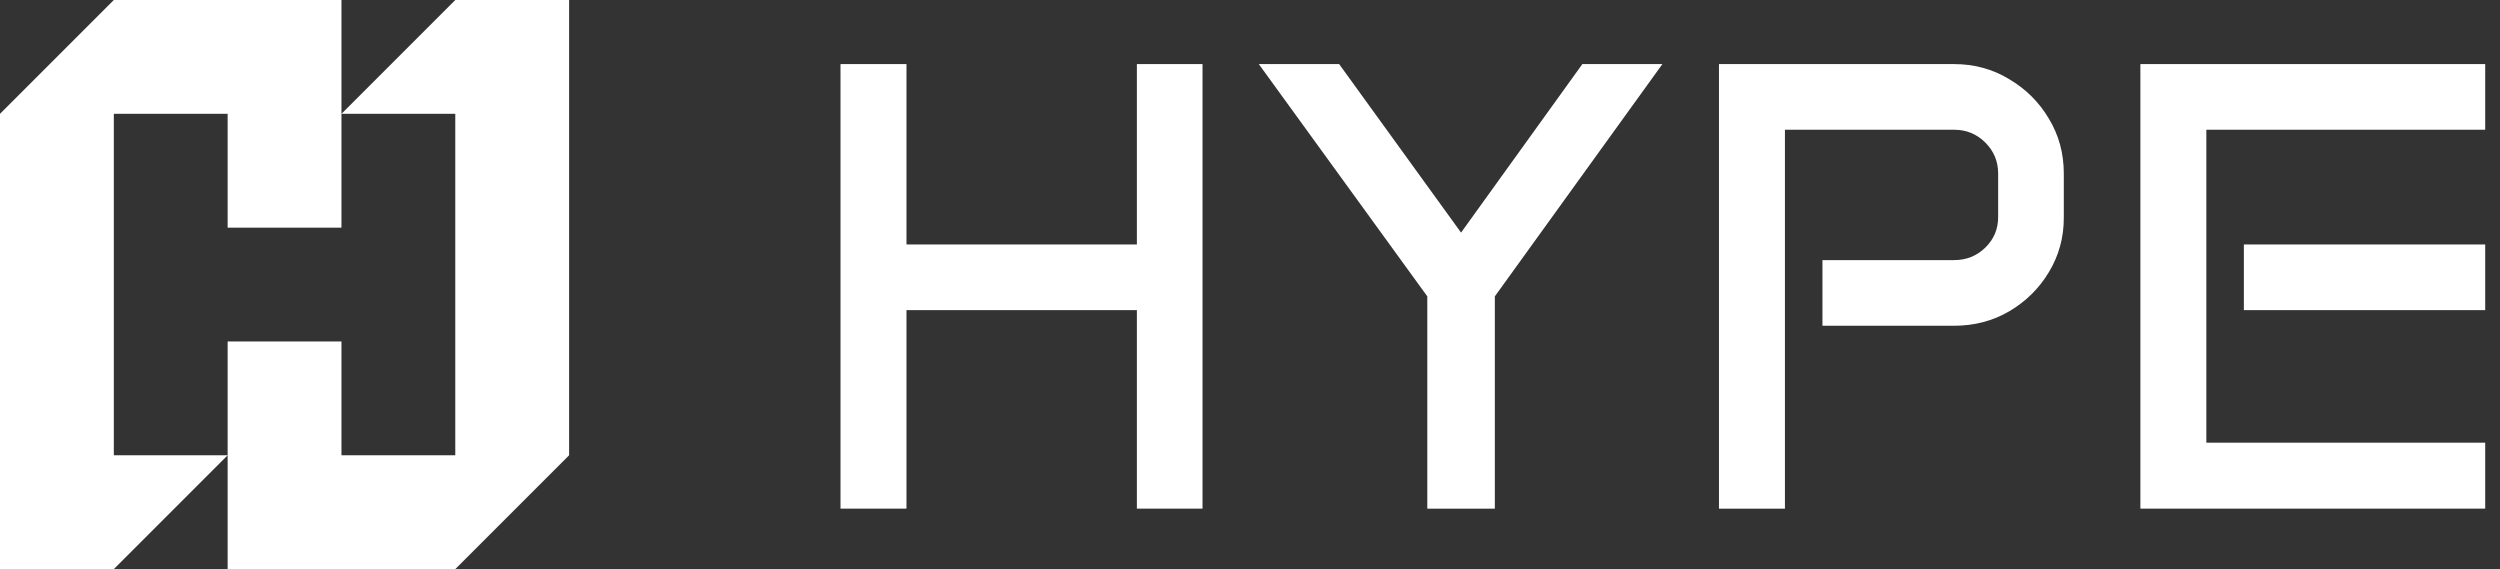
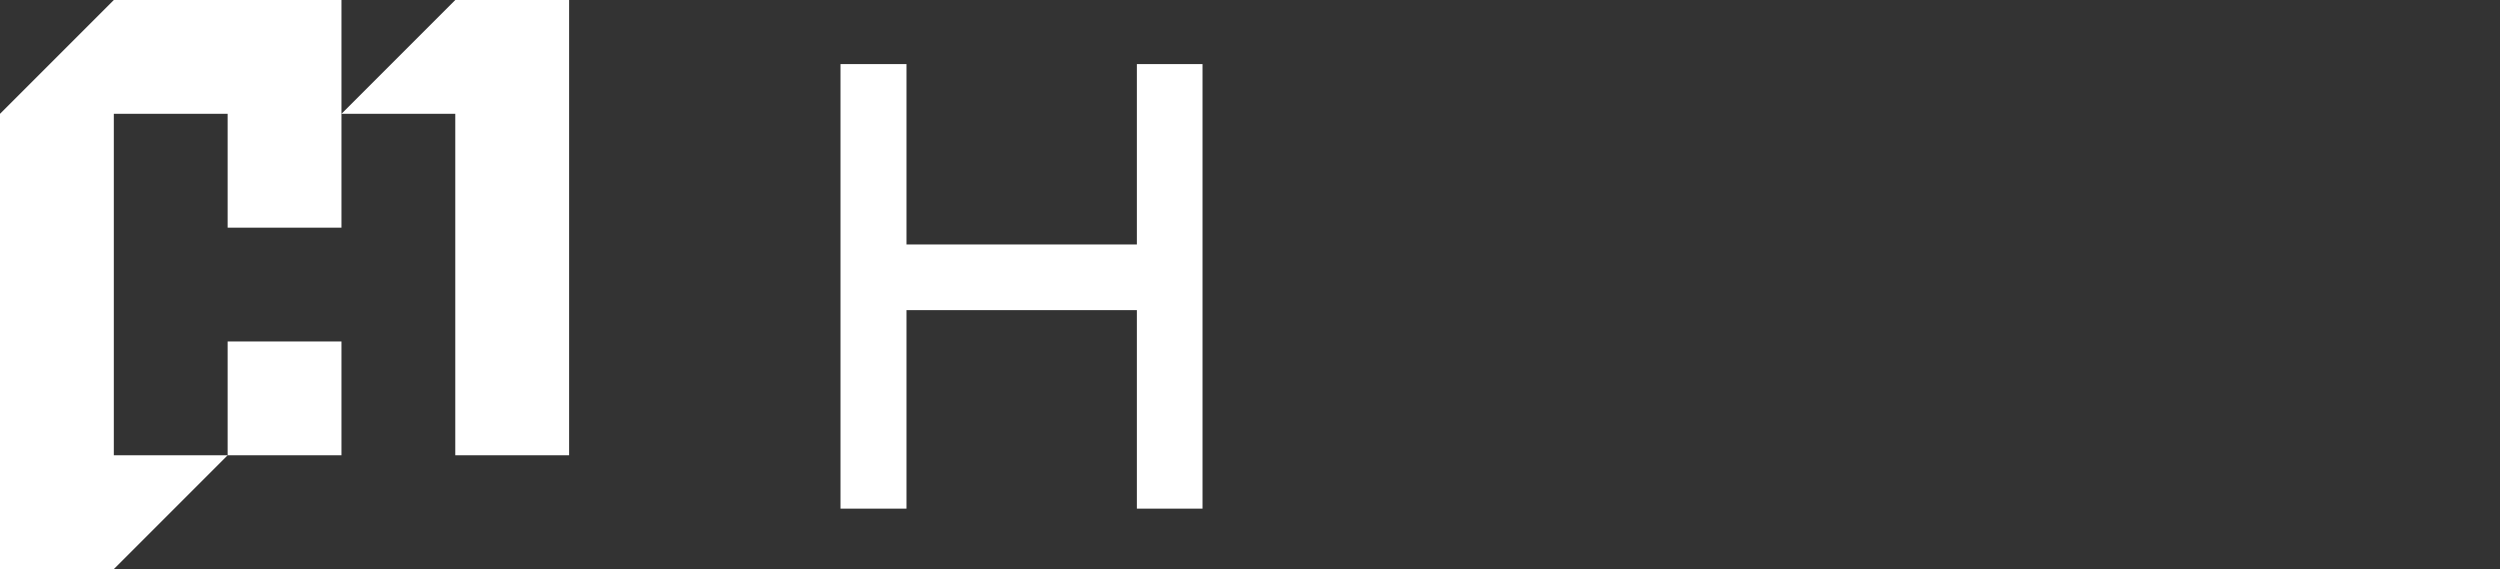
<svg xmlns="http://www.w3.org/2000/svg" width="123" height="28" viewBox="0 0 123 28" fill="none">
  <rect x="0" y="0" width="123" height="28" fill="#333333" stroke="none" />
-   <path fill-rule="evenodd" clip-rule="evenodd" d="M16.8 0H5.6L0 5.6V28H5.6L11.2 22.4V28H22.4L28 22.4V0H22.4L16.8 5.6V0ZM16.8 5.6V11.2H11.2V5.6H5.6V22.4H11.2V16.8H16.8V22.4H22.4V5.6H16.8Z" fill="white" />
+   <path fill-rule="evenodd" clip-rule="evenodd" d="M16.8 0H5.6L0 5.6V28H5.6L11.2 22.4H22.4L28 22.4V0H22.4L16.8 5.6V0ZM16.8 5.6V11.2H11.2V5.6H5.6V22.4H11.2V16.8H16.8V22.4H22.4V5.6H16.8Z" fill="white" />
  <path d="M41.353 3.153H44.599V12.028H55.934V3.153H59.164V25.025H55.934V15.258H44.599V25.025H41.353V3.153Z" fill="white" />
-   <path d="M65.886 3.153L71.884 11.444L77.852 3.153H81.79L73.546 14.581V25.025H70.223V14.581L61.933 3.153H65.886Z" fill="white" />
-   <path d="M84.573 3.153H96.14C97.135 3.153 98.037 3.4 98.847 3.892C99.667 4.374 100.318 5.02 100.8 5.83C101.293 6.64 101.539 7.542 101.539 8.537V10.721C101.539 11.695 101.293 12.587 100.8 13.397C100.318 14.197 99.667 14.838 98.847 15.32C98.037 15.791 97.135 16.027 96.14 16.027H89.665V12.797H96.14C96.745 12.797 97.258 12.592 97.678 12.182C98.098 11.772 98.309 11.269 98.309 10.675V8.537C98.309 7.942 98.098 7.434 97.678 7.014C97.258 6.594 96.745 6.383 96.14 6.383H87.819V25.025H84.573V3.153Z" fill="white" />
-   <path d="M105.307 3.153H122.272V6.383H108.552V21.78H122.272V25.025H105.307V3.153ZM110.398 12.028H122.272V15.258H110.398V12.028Z" fill="white" />
</svg>